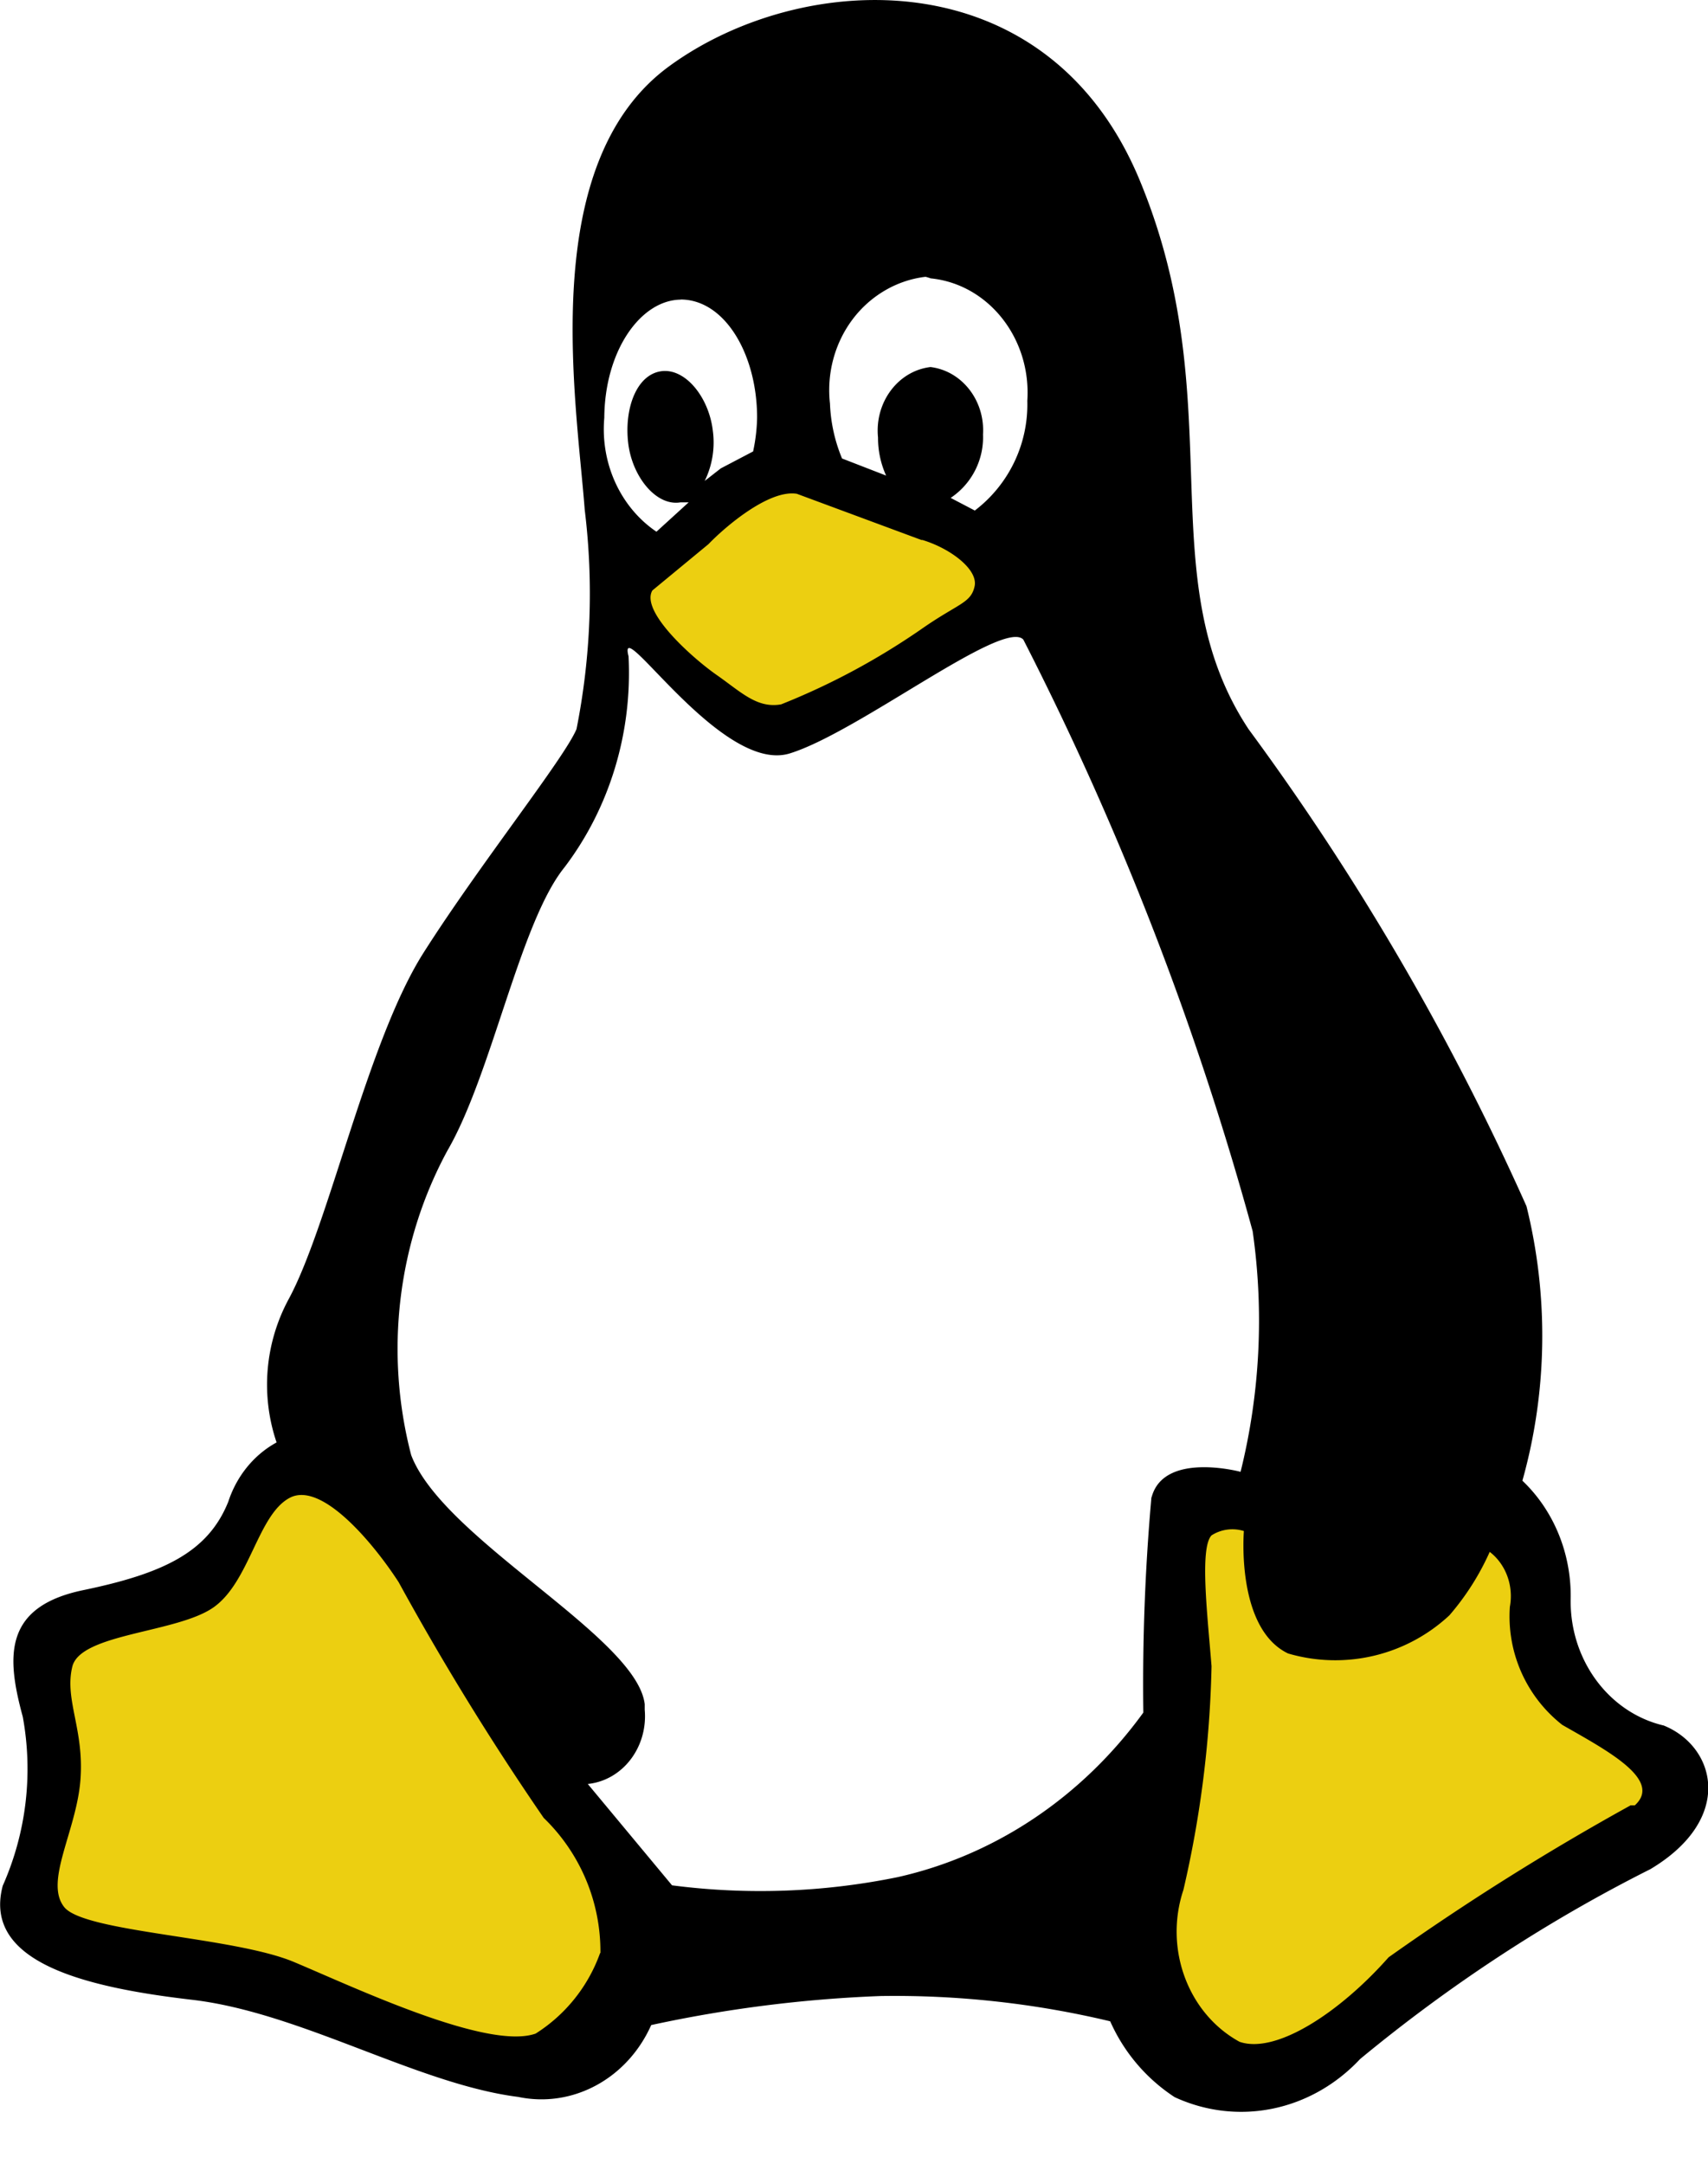
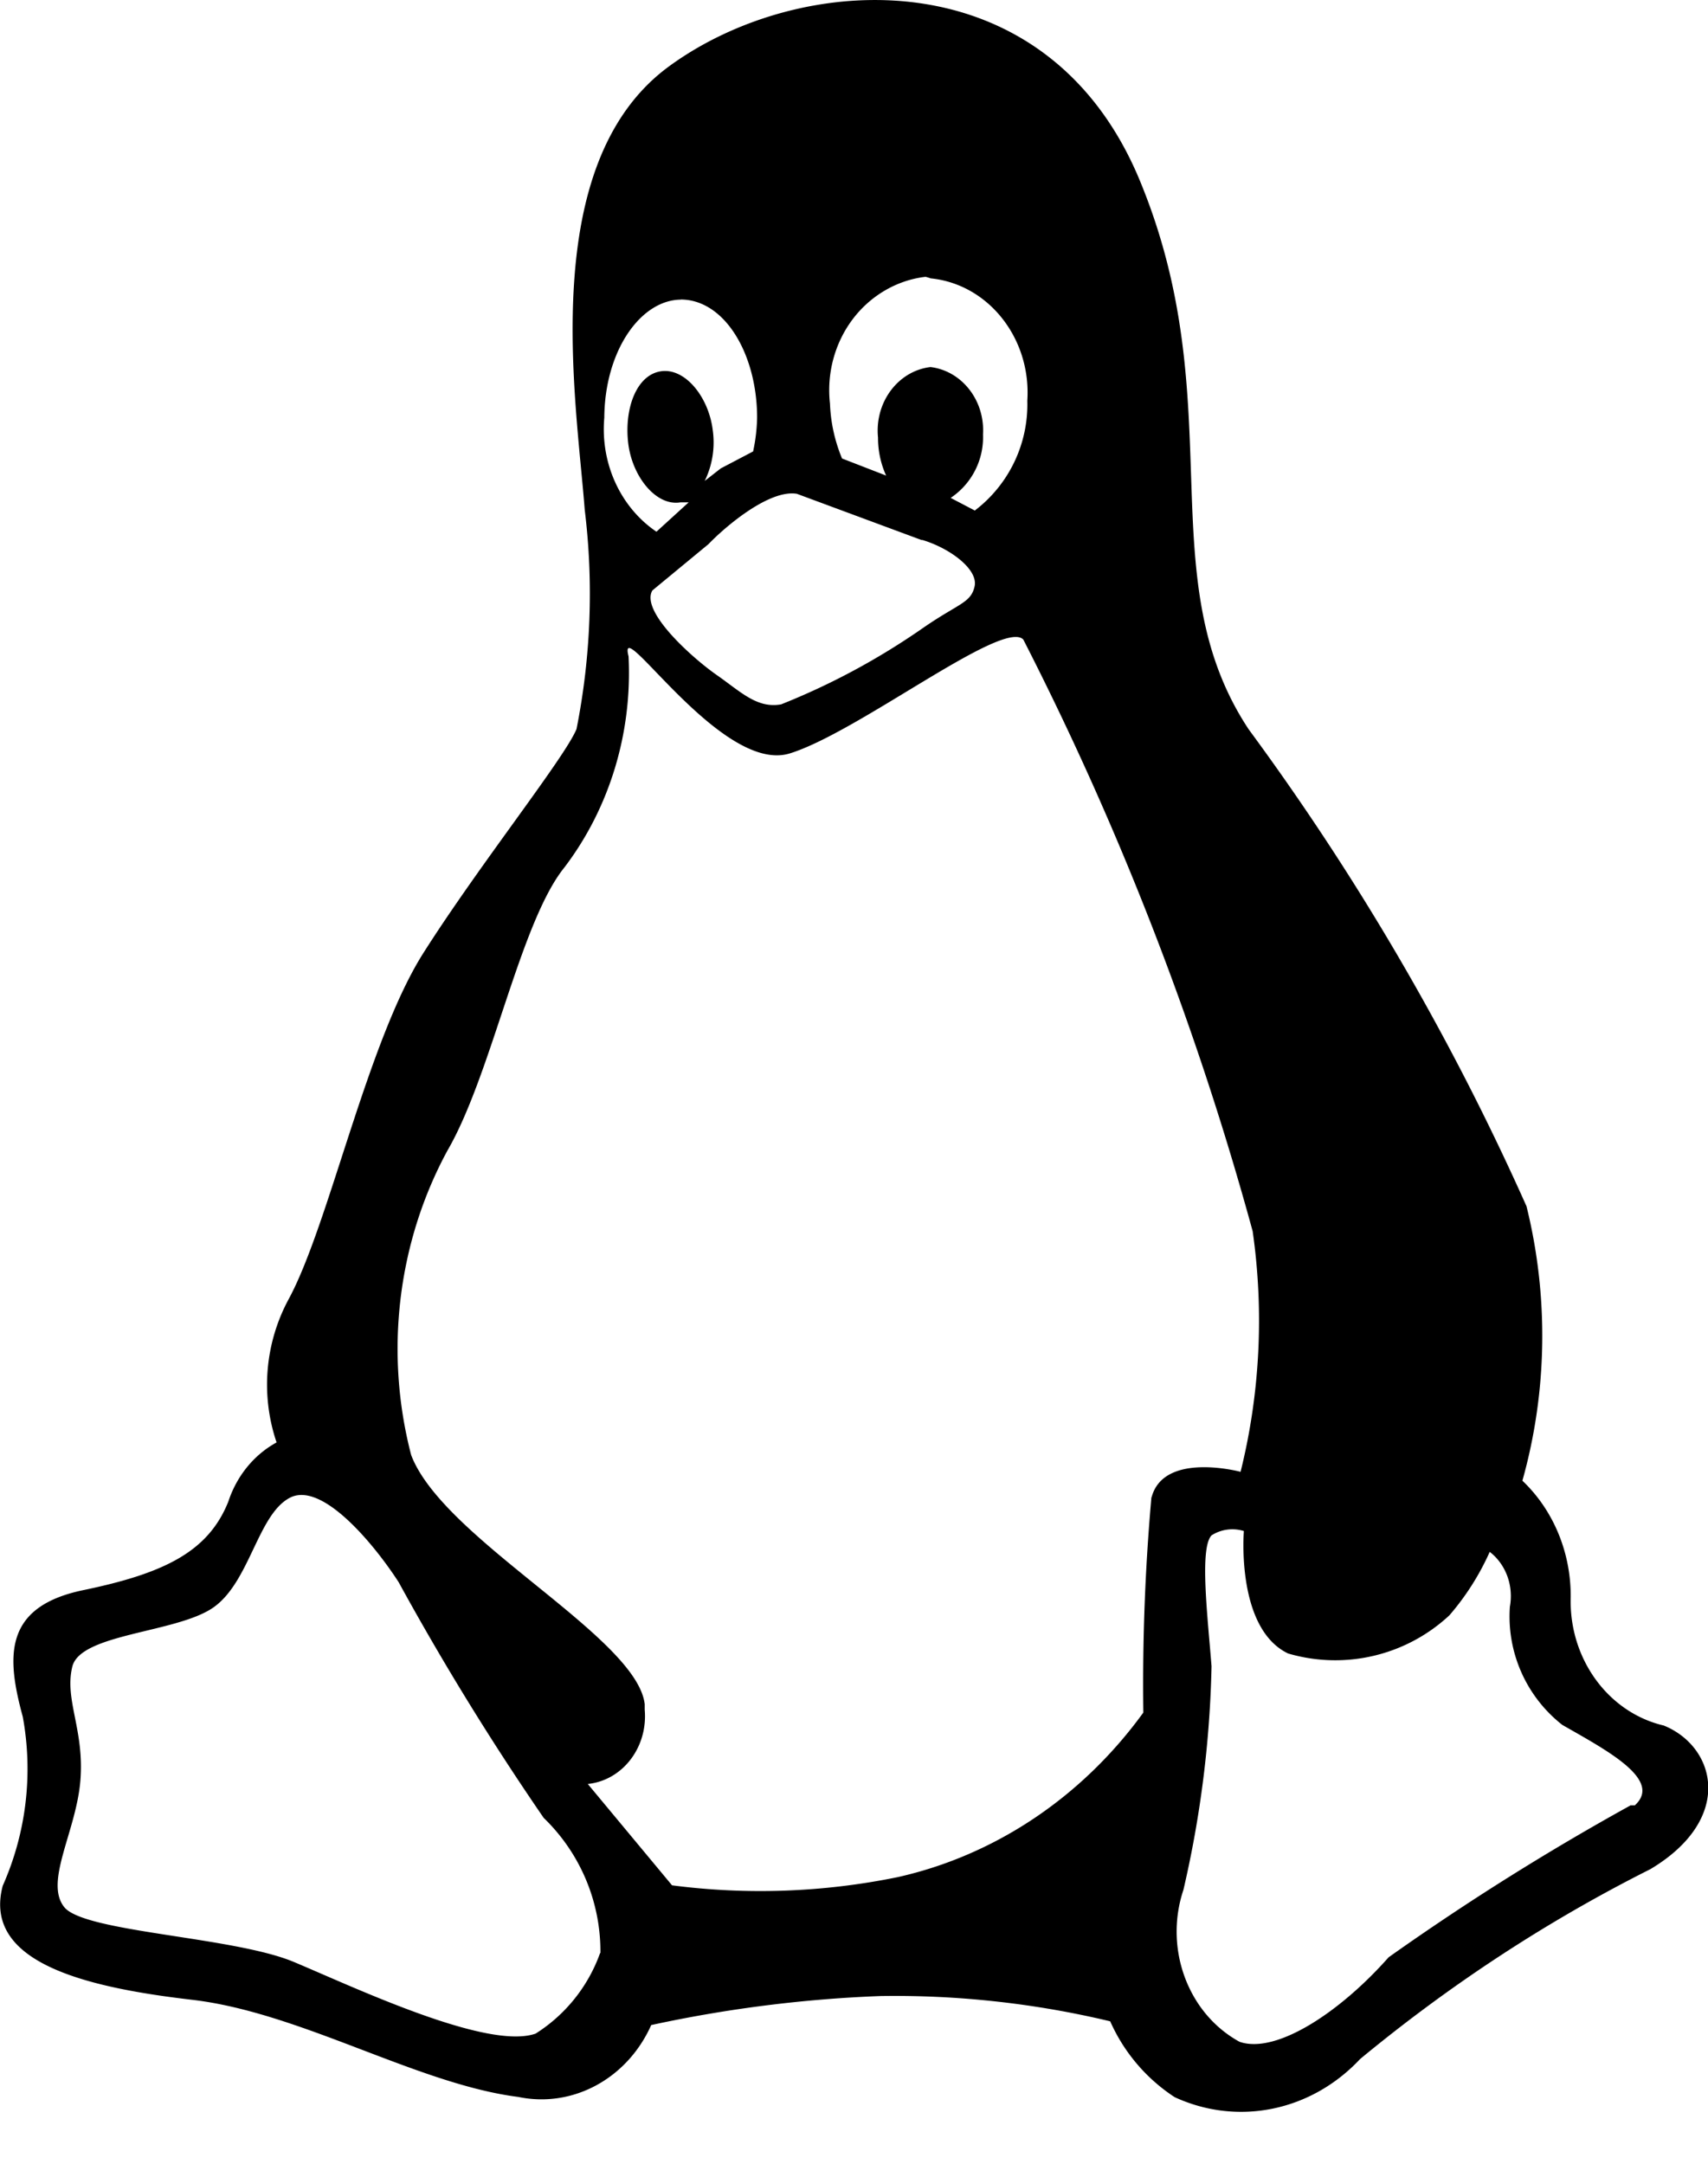
<svg xmlns="http://www.w3.org/2000/svg" width="15" height="19">
-   <path d="M10.493 13.367l.74-.166.813.656 1.075-.656.539 1.013.164.795.799.543.229.374-2.455 1.439-1.018.816h-.881l-.51-.816v-1.268l.229-1.885zm-7.647-.71l1.658 1.987 1.128 2.235v.884l-1.128.487-1.277-.487-1.892-.535-1.175-.353.303-1.036v-1.453l.872-.216.716-.601zm2.529-7.449L6.899 4.14l1.435.353.669.599-.329.398-2.025.972z" fill="#eccf11" />
  <path d="M14.608 15.151c-.483-.115-.824-.581-.814-1.112.007-.396-.148-.775-.424-1.037.22-.784.232-1.618.036-2.41a22.58 22.58 0 0 0-2.44-4.188c-.883-1.335-.142-2.853-.956-4.819S7.038-.269 5.875.583s-.813 2.927-.74 3.892c.079.642.054 1.294-.072 1.927-.106.256-.85 1.187-1.344 1.965s-.829 2.386-1.184 3.041a1.58 1.58 0 0 0-.106 1.258c-.198.108-.35.294-.424.52-.177.442-.566.63-1.274.777s-.672.593-.531 1.112a2.53 2.53 0 0 1-.176 1.484c-.177.668.707.89 1.662 1.001s1.981.741 2.865.853c.478.1.958-.16 1.168-.631a11.56 11.56 0 0 1 2.016-.255c.677-.01 1.354.064 2.015.222a1.54 1.54 0 0 0 .566.666c.555.256 1.199.124 1.628-.334.791-.654 1.646-1.214 2.55-1.668.74-.442.576-1.075.118-1.261l-.002-.001zM8.17 2.444c.509.049.888.527.852 1.075a1.17 1.17 0 0 1-.461.964l-.212-.111a.64.64 0 0 0 .284-.557c.018-.298-.185-.558-.461-.592-.286.034-.492.311-.461.619a.8.8 0 0 0 .071.334l-.387-.15a1.39 1.39 0 0 1-.106-.482c-.03-.265.042-.531.198-.739s.388-.344.638-.374h.006l.04.012H8.17zm-.071 2.297c.247.074.493.26.46.408s-.141.148-.46.37c-.389.27-.804.493-1.239.666-.212.038-.354-.11-.566-.258s-.672-.557-.565-.742l.493-.407c.142-.148.53-.482.776-.442l1.098.407.002-.003zM5.977 2.63c.389 0 .672.482.672 1.038a1.55 1.55 0 0 1-.035.296l-.284.149-.141.11a.77.77 0 0 0 .071-.442c-.035-.297-.247-.557-.461-.52s-.317.334-.282.63.247.557.46.52h.071l-.283.258c-.316-.214-.493-.601-.458-1 .004-.593.322-1.038.676-1.038h-.005V2.63zM5.27 17.15a1.39 1.39 0 0 1-.566.707c-.424.149-1.591-.406-2.123-.629s-1.84-.26-2.017-.482.106-.666.142-1.112-.142-.707-.071-.999.919-.296 1.239-.52.389-.815.671-.963.74.407.956.741a24.05 24.05 0 0 0 1.274 2.07 1.63 1.63 0 0 1 .498 1.186l-.004.002zm4.842-4.002a18.53 18.53 0 0 0-.071 1.89c-.537.741-1.301 1.253-2.157 1.445a6.01 6.01 0 0 1-1.982.072l-.74-.89c.147-.015.282-.092.376-.215s.138-.28.124-.437v-.049c-.071-.593-1.77-1.446-2.051-2.187-.235-.901-.12-1.865.318-2.673.389-.669.637-2.001 1.026-2.485.397-.521.599-1.183.565-1.856-.106-.407.813 1.038 1.415.853s1.875-1.186 2.052-1a27.1 27.1 0 0 1 2.014 5.195c.101.705.065 1.424-.106 2.113 0 0-.677-.182-.782.226v-.004l-.002.003zm4.206 2.706a22.39 22.39 0 0 0-2.123 1.333c-.425.481-.987.853-1.309.742-.453-.248-.665-.819-.493-1.334.15-.643.233-1.302.247-1.964-.035-.442-.106-1.038 0-1.149a.34.34 0 0 1 .284-.038s-.072.854.388 1.075a1.47 1.47 0 0 0 1.417-.335 2.26 2.26 0 0 0 .354-.557c.142.109.211.298.177.482a1.21 1.21 0 0 0 .46 1.037c.389.223.885.482.637.707h-.035l-.003-.001z" fill="#000" />
</svg>